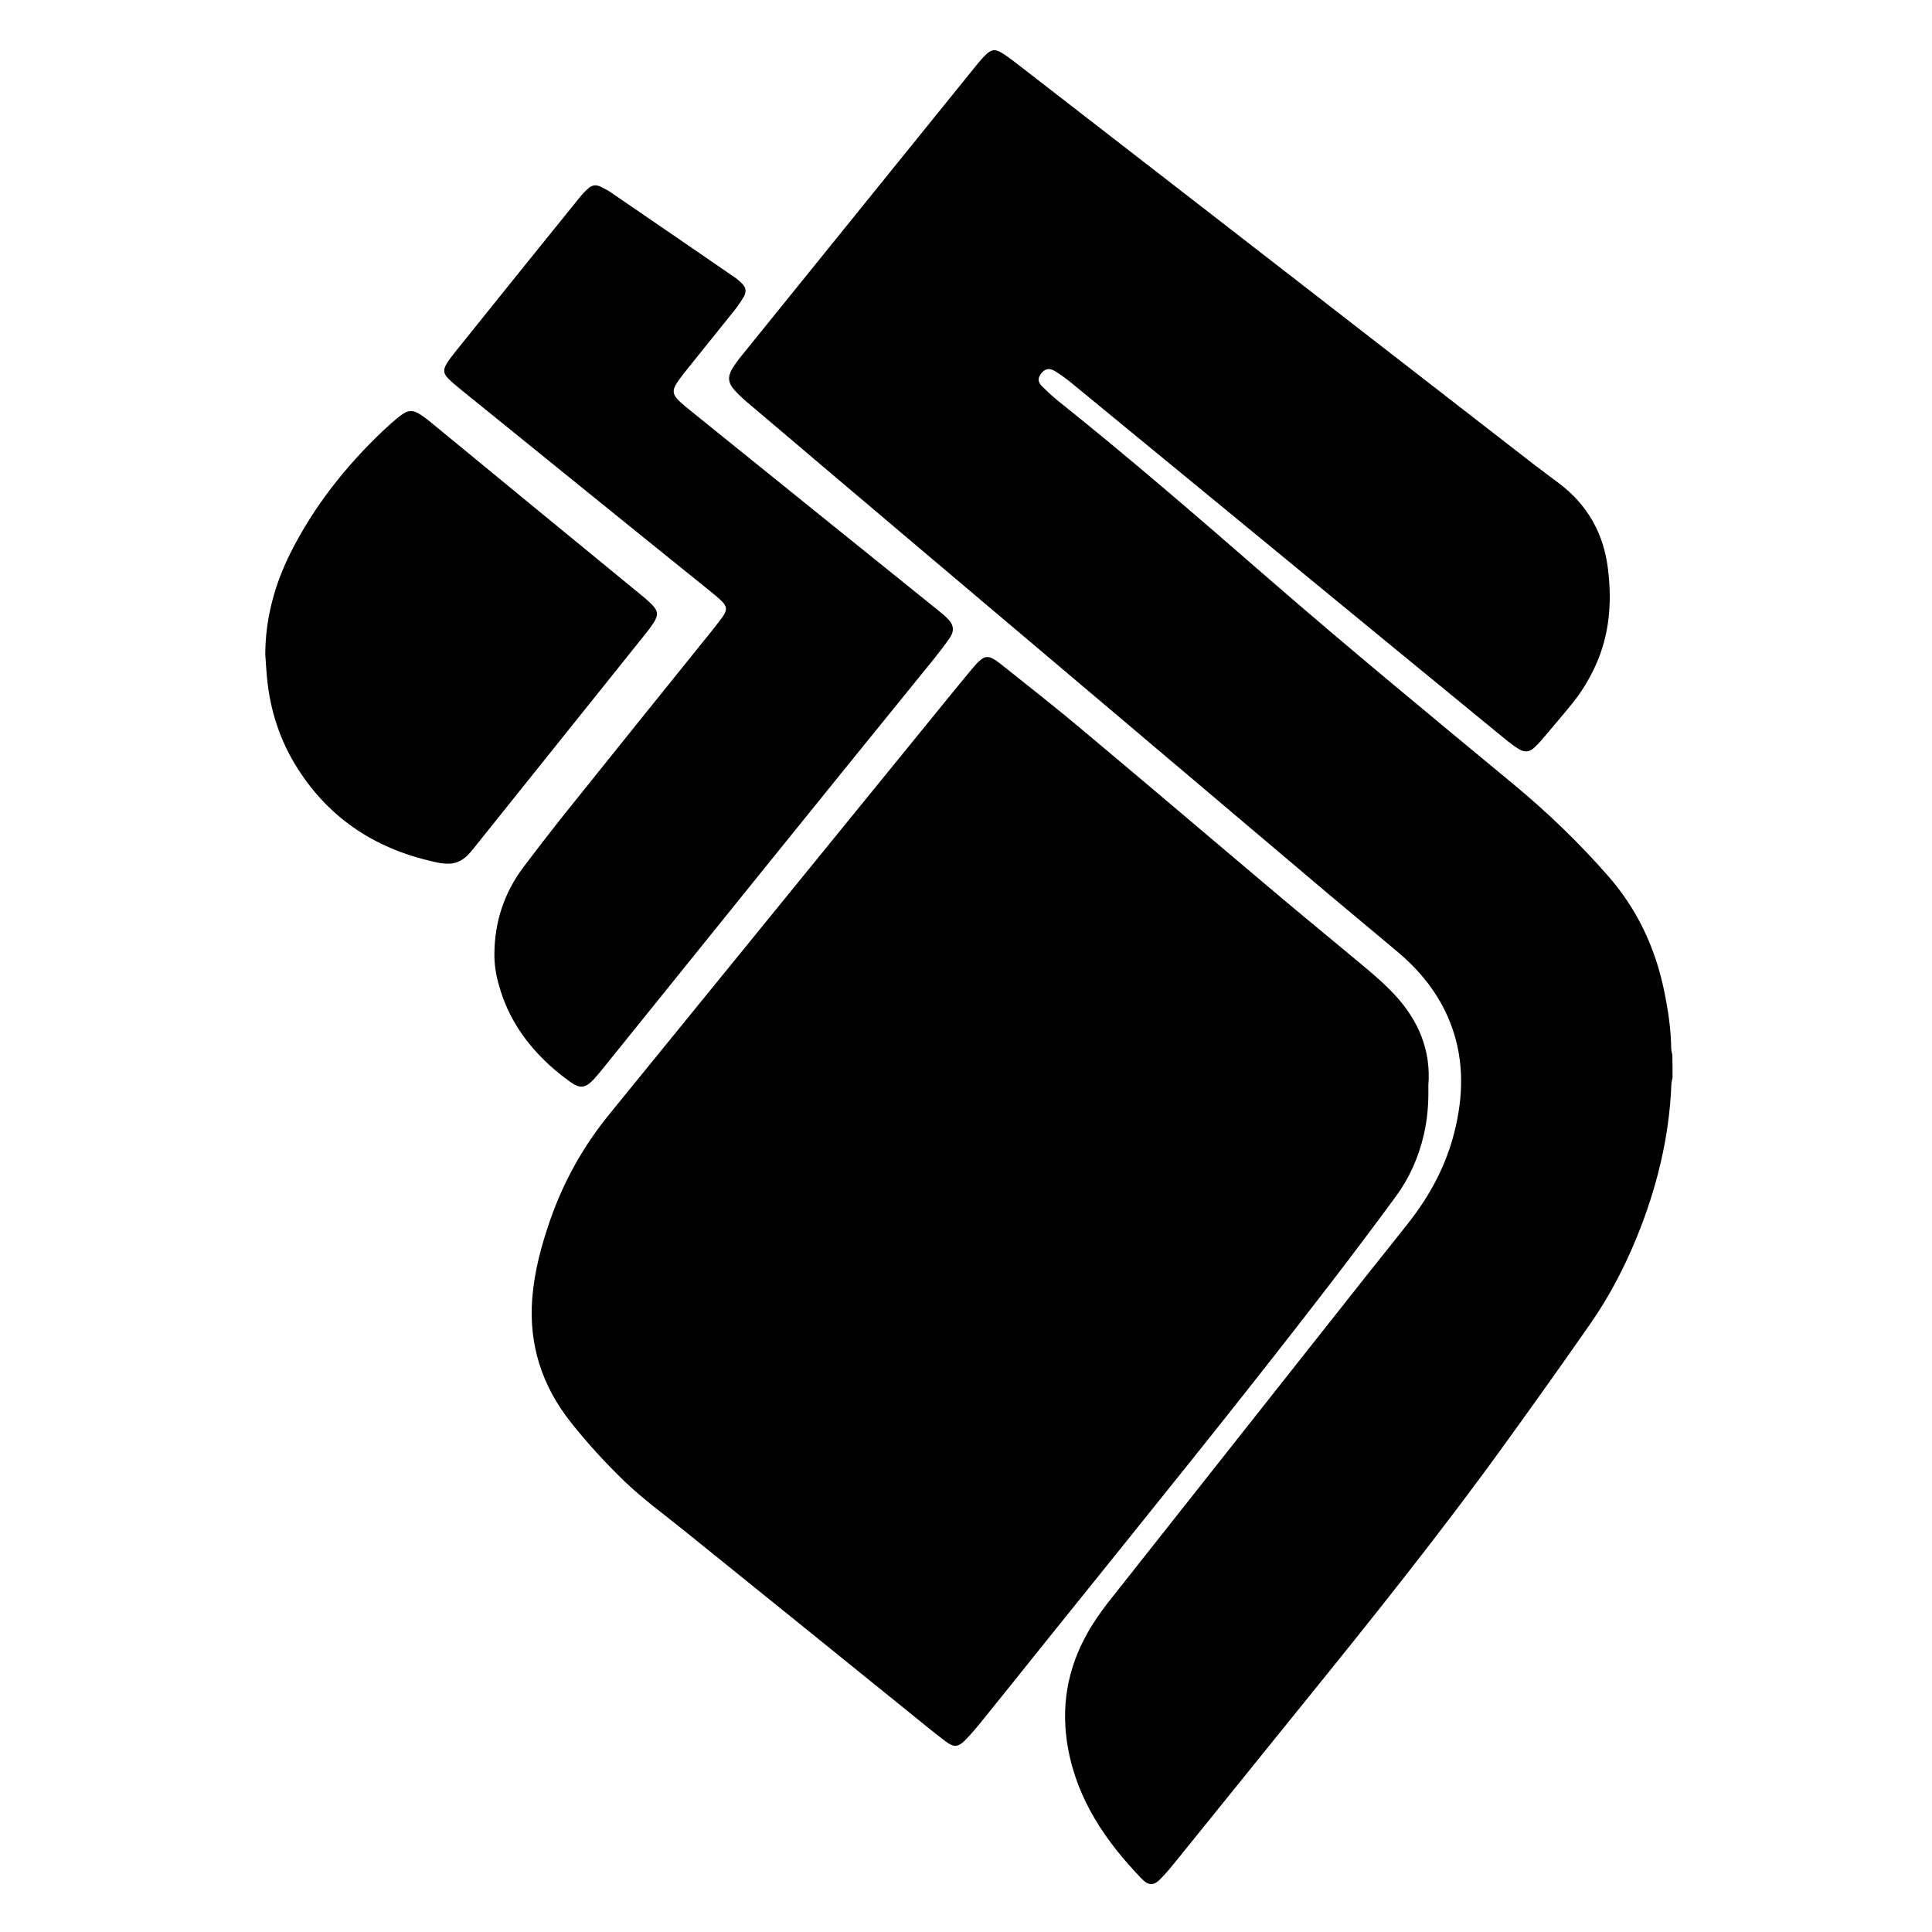
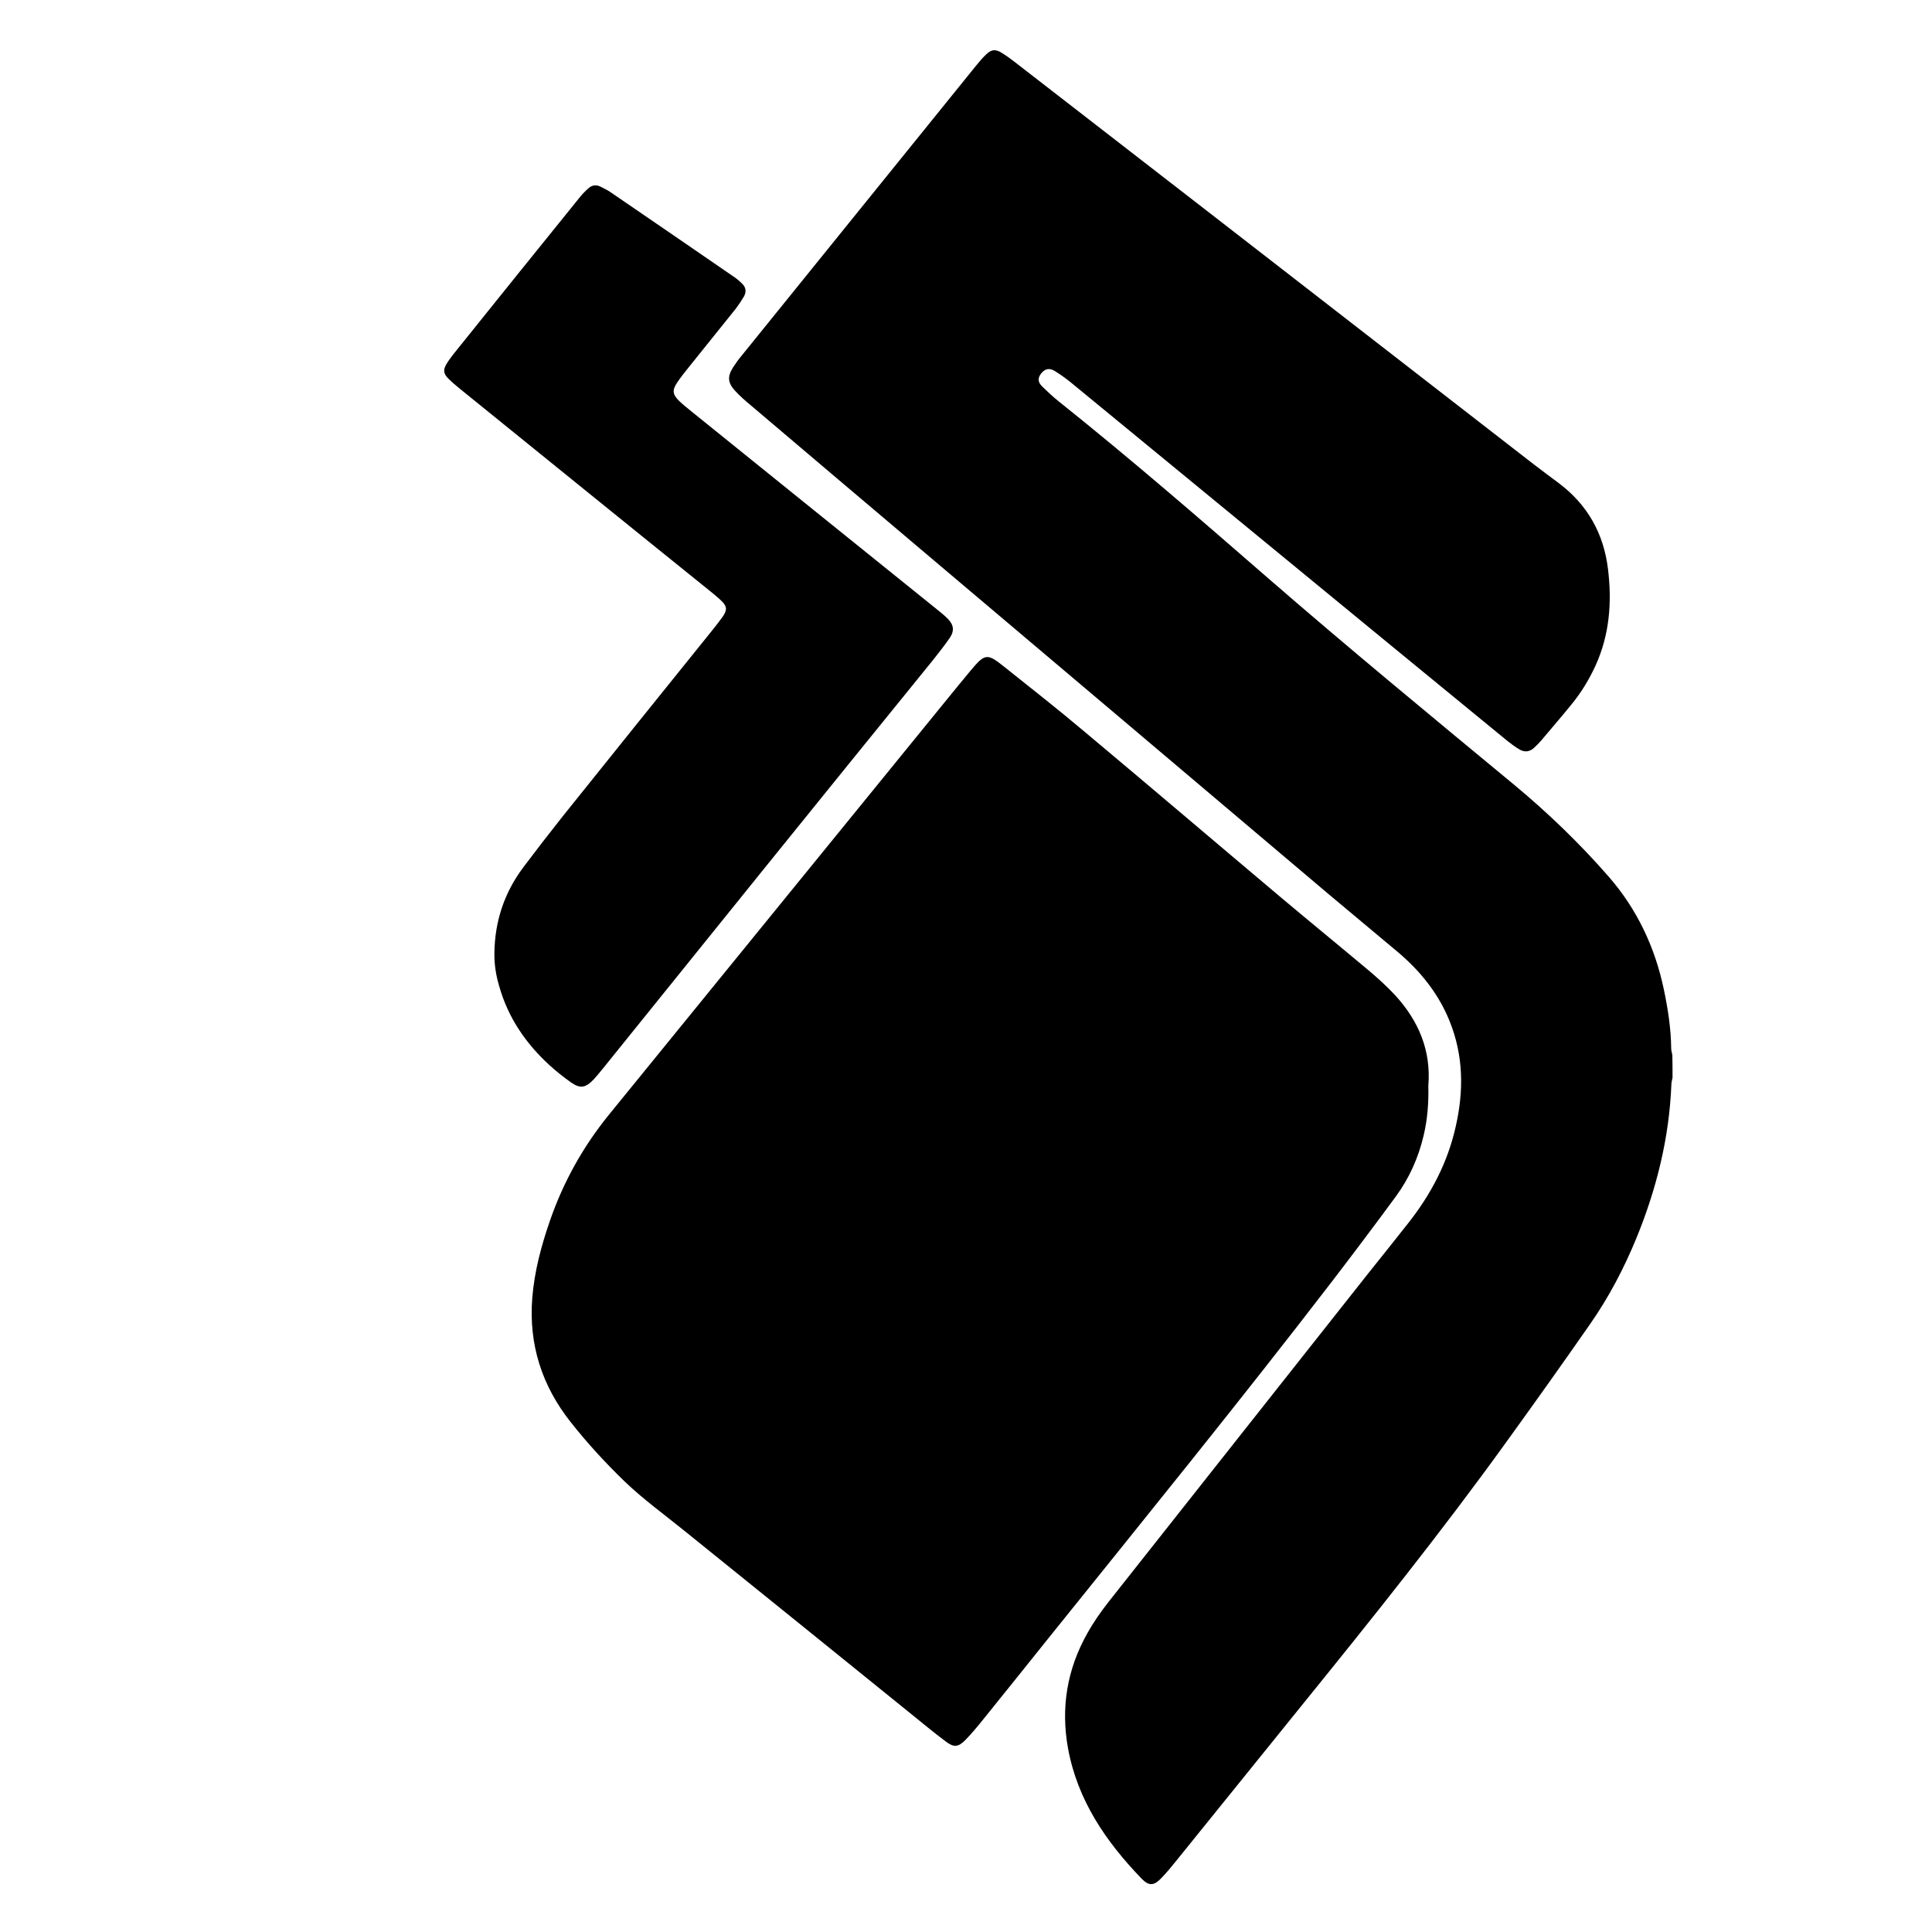
<svg xmlns="http://www.w3.org/2000/svg" version="1.1" id="Layer_1" x="0px" y="0px" viewBox="0 0 1000 1000" style="enable-background:new 0 0 1000 1000;" xml:space="preserve">
  <g>
    <path d="M865.7,557.8c-0.2,1.2-0.6,2.3-0.6,3.5c-1.1,27.7-7.7,54.2-18.2,79.8c-6.4,15.5-14.1,30.2-23.7,44   c-14.4,20.7-29.1,41.3-43.9,61.8c-33.7,46.7-69.7,91.6-105.9,136.3c-21.6,26.7-43.1,53.4-64.7,80.1c-2.4,3-4.9,6-7.6,8.8   c-3.8,4-6.4,4.2-10.2,0.3c-18.5-19.2-33.2-40.6-38.1-67.5c-3.8-21-0.5-40.9,10-59.5c3.1-5.6,6.8-10.9,10.7-15.9   c44.9-56.8,89.8-113.6,134.7-170.4c6.8-8.5,13.6-17,20.3-25.5c12-15.1,20.8-31.7,25-50.6c4.2-18.5,4-36.7-3.2-54.5   c-5.7-14.1-14.9-25.6-26.4-35.4c-12.2-10.3-24.5-20.4-36.7-30.7C617.1,403.1,547,343.8,476.8,284.5c-29.4-24.9-58.9-49.8-88.3-74.8   c-2.8-2.3-5.5-4.7-8-7.4c-3.8-4.1-4.1-7.4-1.1-12.1c1.3-2,2.7-4,4.3-5.9c40.5-50.1,81-100.2,121.5-150.3c1.7-2.1,3.4-4.1,5.3-5.9   c2.6-2.5,4.7-2.8,7.9-0.8c2.5,1.5,4.8,3.2,7.1,5c34.3,26.6,68.6,53.1,102.9,79.7c55.1,42.7,110.2,85.5,165.3,128.2   c4.4,3.4,8.9,6.7,13.3,10c14.8,11.2,23.1,26.1,25.3,44.4c2.1,17.2,0.8,34-6.5,50c-3.3,7.2-7.4,13.9-12.4,20   c-5.1,6.3-10.4,12.4-15.6,18.6c-1.2,1.4-2.5,2.7-3.8,3.9c-2.3,2.1-5,2.4-7.7,0.7c-2.2-1.3-4.2-2.8-6.2-4.4   c-20-16.4-40-32.8-60-49.2c-55.3-45.4-110.6-90.9-165.9-136.3c-2.6-2.1-5.4-4.1-8.3-5.9c-2.8-1.7-5.1-1.1-7,1.3   c-1.9,2.4-1.8,4.6,0.8,7c2.6,2.5,5.2,5,8.1,7.3c36.8,29.4,72.3,60.1,107.8,91c42.1,36.6,85.1,72,128,107.5   c17.6,14.6,34,30.4,49.1,47.7c14.7,16.9,23.9,36.5,28.5,58.3c2.1,10.1,3.7,20.2,3.8,30.5c0,1.2,0.4,2.3,0.6,3.5   C865.7,550.1,865.7,553.9,865.7,557.8z" />
    <path d="M739.3,562c0.2,8.7-0.4,17.2-2.4,25.6c-2.7,11.6-7.5,22.3-14.5,31.8c-10.8,14.7-21.8,29.3-32.9,43.8   c-47.8,62.2-97.3,123.1-146.4,184.2c-11.4,14.2-22.8,28.5-34.3,42.7c-2.9,3.6-5.8,7.1-9,10.4c-3.8,3.9-6.1,4.1-10.4,0.8   c-6-4.5-11.8-9.3-17.6-14c-39.2-31.7-78.4-63.4-117.6-95c-10.4-8.4-21.3-16.3-31-25.6c-9.9-9.6-19.2-19.7-27.8-30.6   c-14.9-18.8-21.8-40.2-19.9-64.2c1.1-13.9,4.7-27.3,9.3-40.5c6.9-19.8,17-37.9,30.2-54.2c58.6-72,117.2-144,175.8-216   c3.8-4.7,7.7-9.4,11.5-14c7.6-9.1,8.6-9.2,17.7-1.9c13.8,11,27.7,21.9,41.2,33.3c34.3,28.7,68.3,57.7,102.5,86.5   c15,12.6,30.2,25,45.2,37.6c4.6,3.9,9.1,8,13.2,12.4C734.3,528.4,740.8,543.8,739.3,562z" />
    <path d="M255.9,493.3c0.2-16.4,5.1-31.2,14.9-44.3c6.7-8.9,13.5-17.7,20.4-26.4c25.8-32.2,51.6-64.3,77.5-96.4   c1.8-2.3,3.6-4.5,5.3-6.9c2.5-3.6,2.4-5.5-0.8-8.5c-1.9-1.8-4-3.5-6.1-5.2C324,270.9,281,236,238,201.2c-2.1-1.7-4.1-3.4-6-5.3   c-2.5-2.5-2.7-4.5-0.9-7.5c1.2-2,2.6-3.8,4-5.6c21.5-26.8,43-53.5,64.6-80.2c1.4-1.8,3-3.5,4.7-5c1.8-1.7,4-2.2,6.4-1   c1.7,0.9,3.5,1.7,5.1,2.8c21.3,14.6,42.7,29.2,64,43.9c1.5,1,2.9,2.2,4.2,3.5c2,1.9,2.3,4.2,1,6.6c-1.3,2.2-2.7,4.3-4.2,6.3   c-8.1,10.2-16.4,20.3-24.5,30.5c-2,2.5-4.1,5.1-5.9,7.8c-2.7,4-2.4,6.2,1.1,9.6c1.9,1.8,4,3.5,6.1,5.2   c42.3,34.2,84.7,68.3,127,102.4c2,1.6,4,3.2,5.8,5c3.2,3.2,3.6,6.4,1,10.1c-2.6,3.8-5.5,7.4-8.3,11   C426,411.7,369.1,482.3,312.2,552.9c-1.6,2-3.2,3.9-4.9,5.8c-4.3,4.5-7,4.9-12,1.4c-3.7-2.7-7.3-5.5-10.7-8.6   c-12.4-11.3-21.6-24.7-26.2-41C256.7,504.8,255.8,499.1,255.9,493.3z" />
-     <path d="M137.3,338.6c0.1-18.5,4.8-35.9,13-52.3c12-23.9,28.3-44.6,47.6-63c3-2.8,6-5.6,9.3-8.1c4.1-3.2,6.6-3.2,10.9-0.3   c1.7,1.1,3.3,2.4,4.9,3.7c36.1,29.7,72.3,59.4,108.4,89c2,1.6,3.9,3.2,5.7,5c3.6,3.5,3.8,5.8,1.1,9.9c-1,1.6-2.2,3.2-3.4,4.7   c-30.1,37.5-60.1,75.1-90.2,112.6c-3,3.8-6.5,6.9-11.6,7.2c-1.9,0.1-3.9,0-5.8-0.4c-31.1-6.3-56-21.8-73.2-48.9   c-9.1-14.3-14.2-30.1-15.8-46.9C137.8,346.8,137.6,342.7,137.3,338.6z" />
  </g>
</svg>